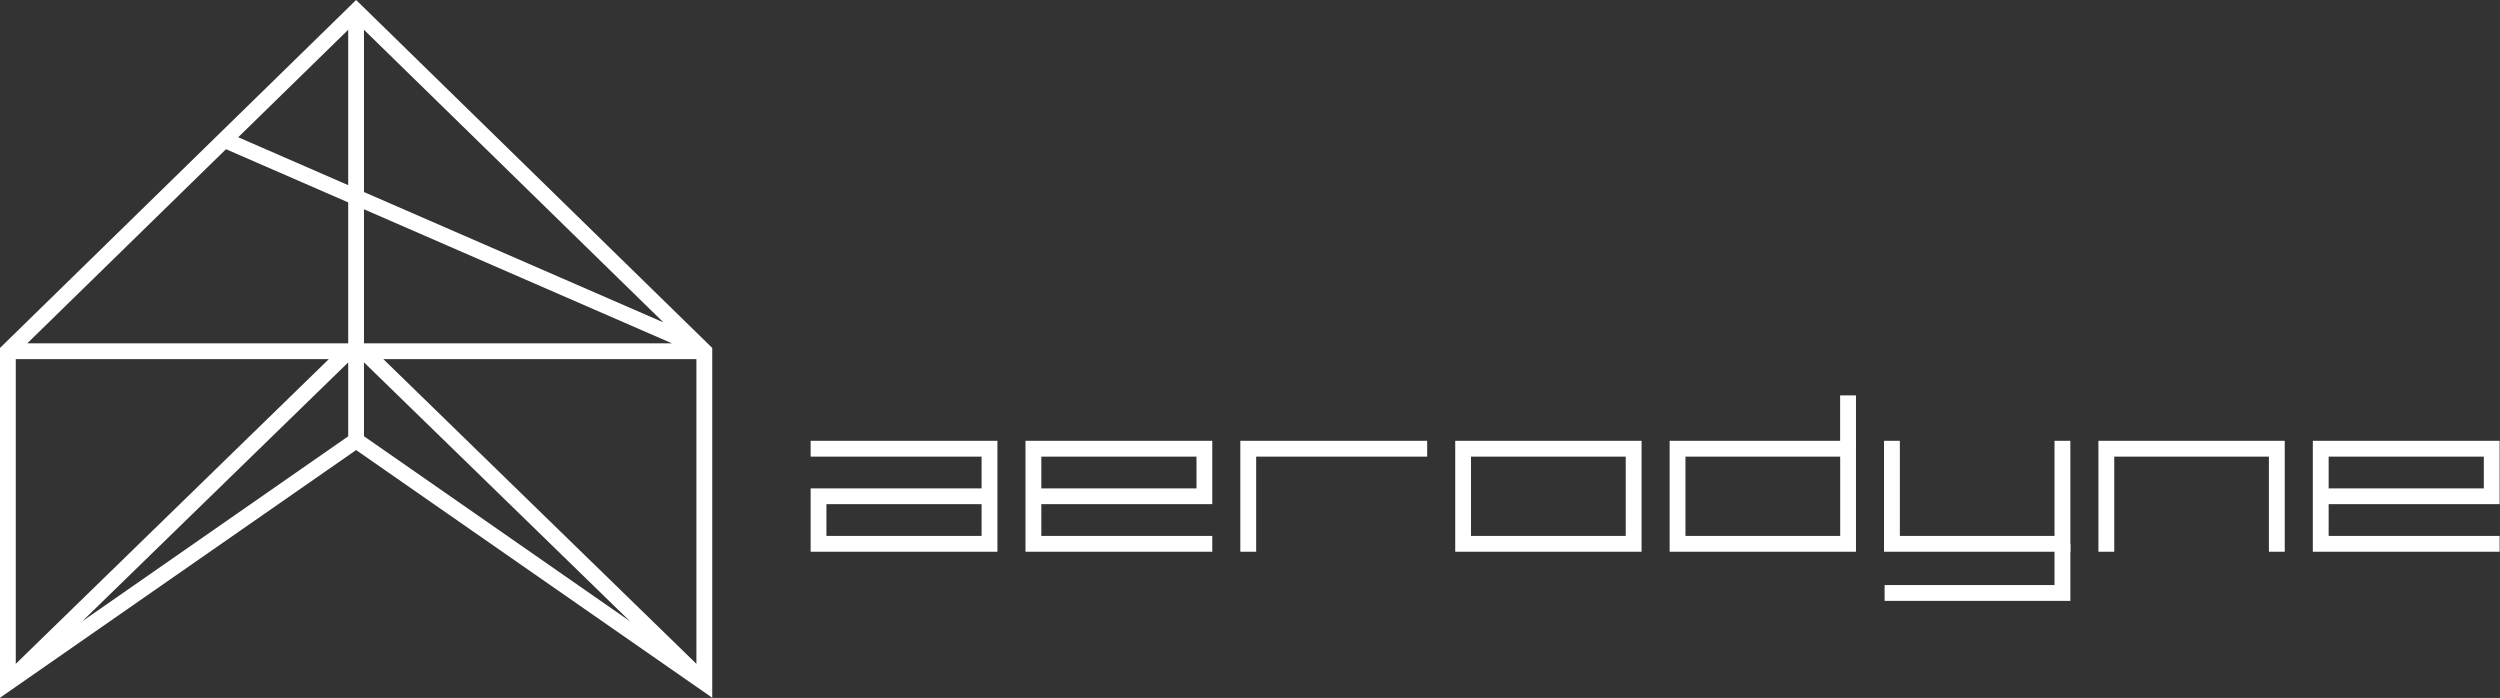
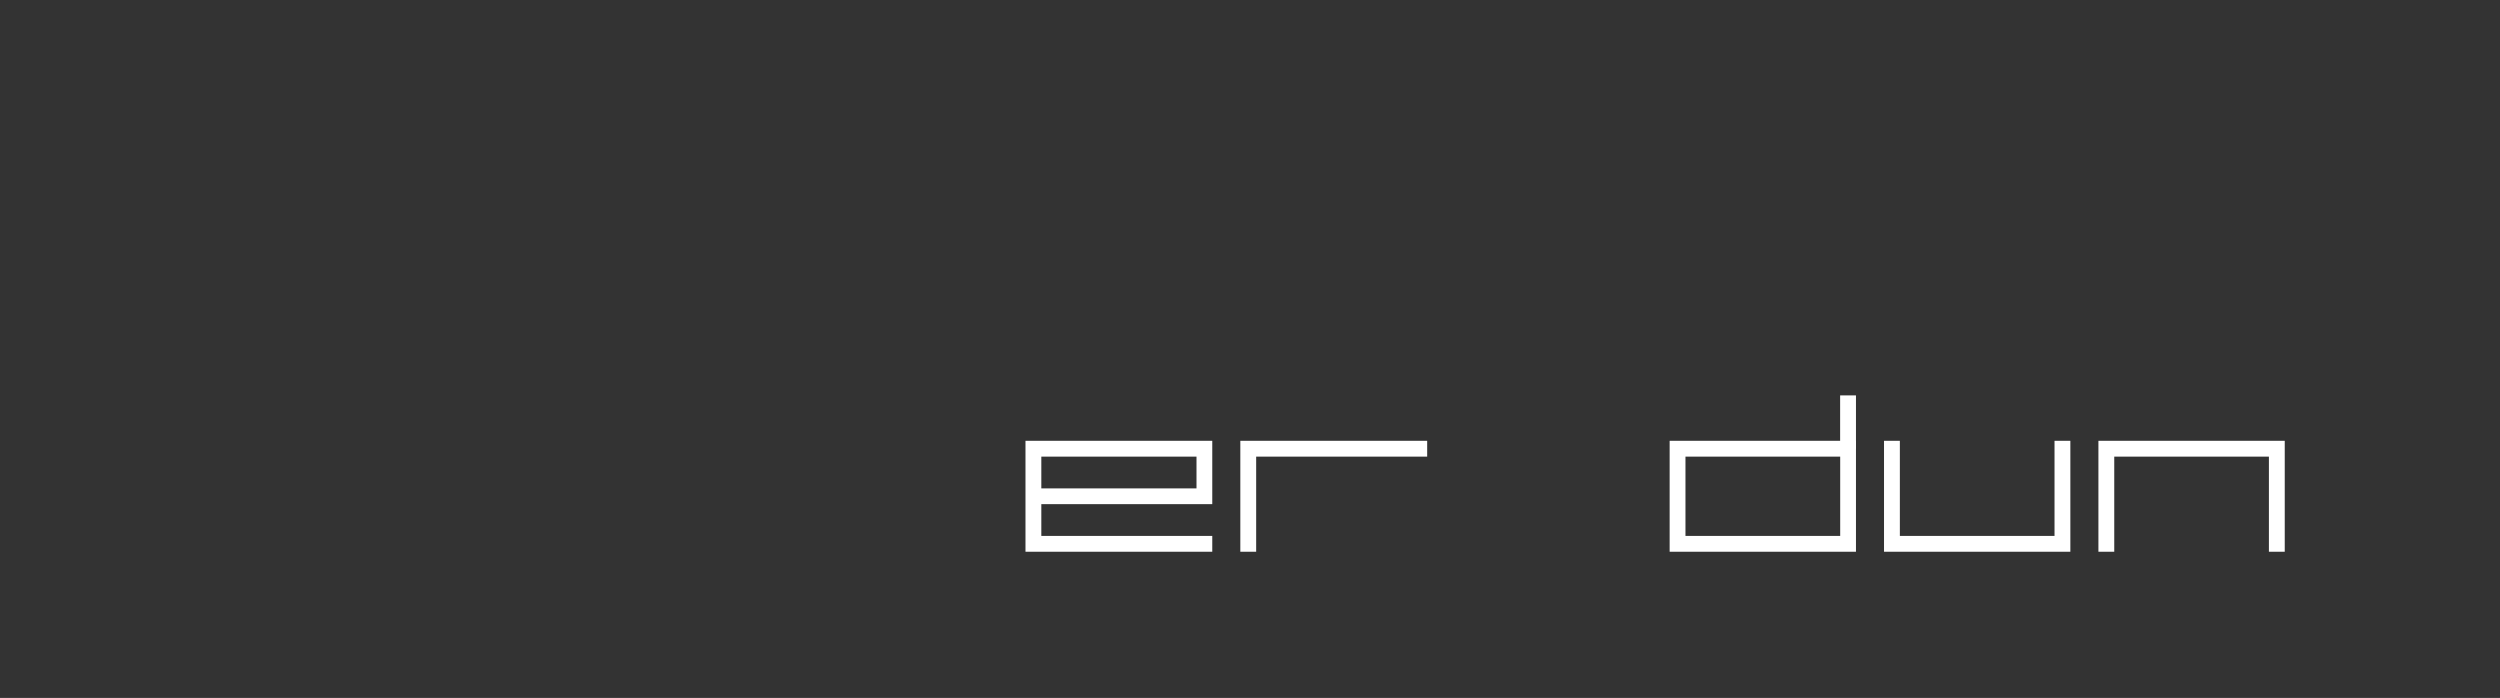
<svg xmlns="http://www.w3.org/2000/svg" width="240" height="67" viewBox="0 0 240 67" fill="none">
  <rect x="0" y="0" width="240" height="67" fill="#333333" stroke="none" />
-   <path d="M68.375 33.402L34.187 0L0 33.402V66.983L34.187 43.206L68.375 66.983V33.402ZM36.801 34.476H66.855V63.729L36.801 34.476ZM34.941 32.963V20.09L64.513 32.963H34.941ZM33.427 32.963H2.614L21.694 14.324L33.427 19.43V32.963ZM31.567 34.476L1.514 63.729V34.476H31.567ZM33.427 34.785V41.885L7.89 59.648L33.427 34.791V34.785ZM63.691 30.951L34.941 18.436V2.859L63.691 30.951ZM33.427 17.775L22.868 13.175L33.427 2.859V17.775ZM34.941 34.785L60.478 59.642L34.941 41.879V34.779V34.785Z" fill="white" />
-   <path d="M95.753 52.967H77.822V46.886H94.233V43.836H77.822V42.317H95.753V52.967ZM79.336 51.448H94.233V48.398H79.336V51.448Z" fill="white" />
-   <path d="M116.378 52.967H98.447V42.317H116.378V48.398H99.967V51.448H116.378V52.967ZM99.967 46.886H114.864V43.836H99.967V46.886Z" fill="white" />
-   <path d="M239.961 52.967H222.03V42.317H239.961V48.398H223.55V51.448H239.961V52.967ZM223.55 46.886H238.447V43.836H223.55V46.886Z" fill="white" />
-   <path d="M157.59 52.967H139.702V42.317H157.59V52.967ZM141.216 51.448H156.07V43.836H141.216V51.448Z" fill="white" />
+   <path d="M116.378 52.967H98.447V42.317H116.378V48.398H99.967V51.448H116.378ZM99.967 46.886H114.864V43.836H99.967V46.886Z" fill="white" />
  <path d="M219.335 52.967H217.815V43.836H202.968V52.967H201.448V42.317H219.335V52.967Z" fill="white" />
  <path d="M120.592 52.967H119.072V42.317H137.009V43.836H120.592V52.967Z" fill="white" />
  <path d="M178.173 52.967H160.285V42.317H178.173V52.967ZM161.805 51.448H176.659V43.836H161.805V51.448Z" fill="white" />
  <path d="M178.173 37.958H176.653V43.077H178.173V37.958Z" fill="white" />
  <path d="M198.754 52.967H180.866V42.317H182.386V51.448H197.234V42.317H198.754V52.967Z" fill="white" />
-   <path d="M198.754 57.684H180.922V56.166H197.234V52.208H198.754V57.684Z" fill="white" />
</svg>